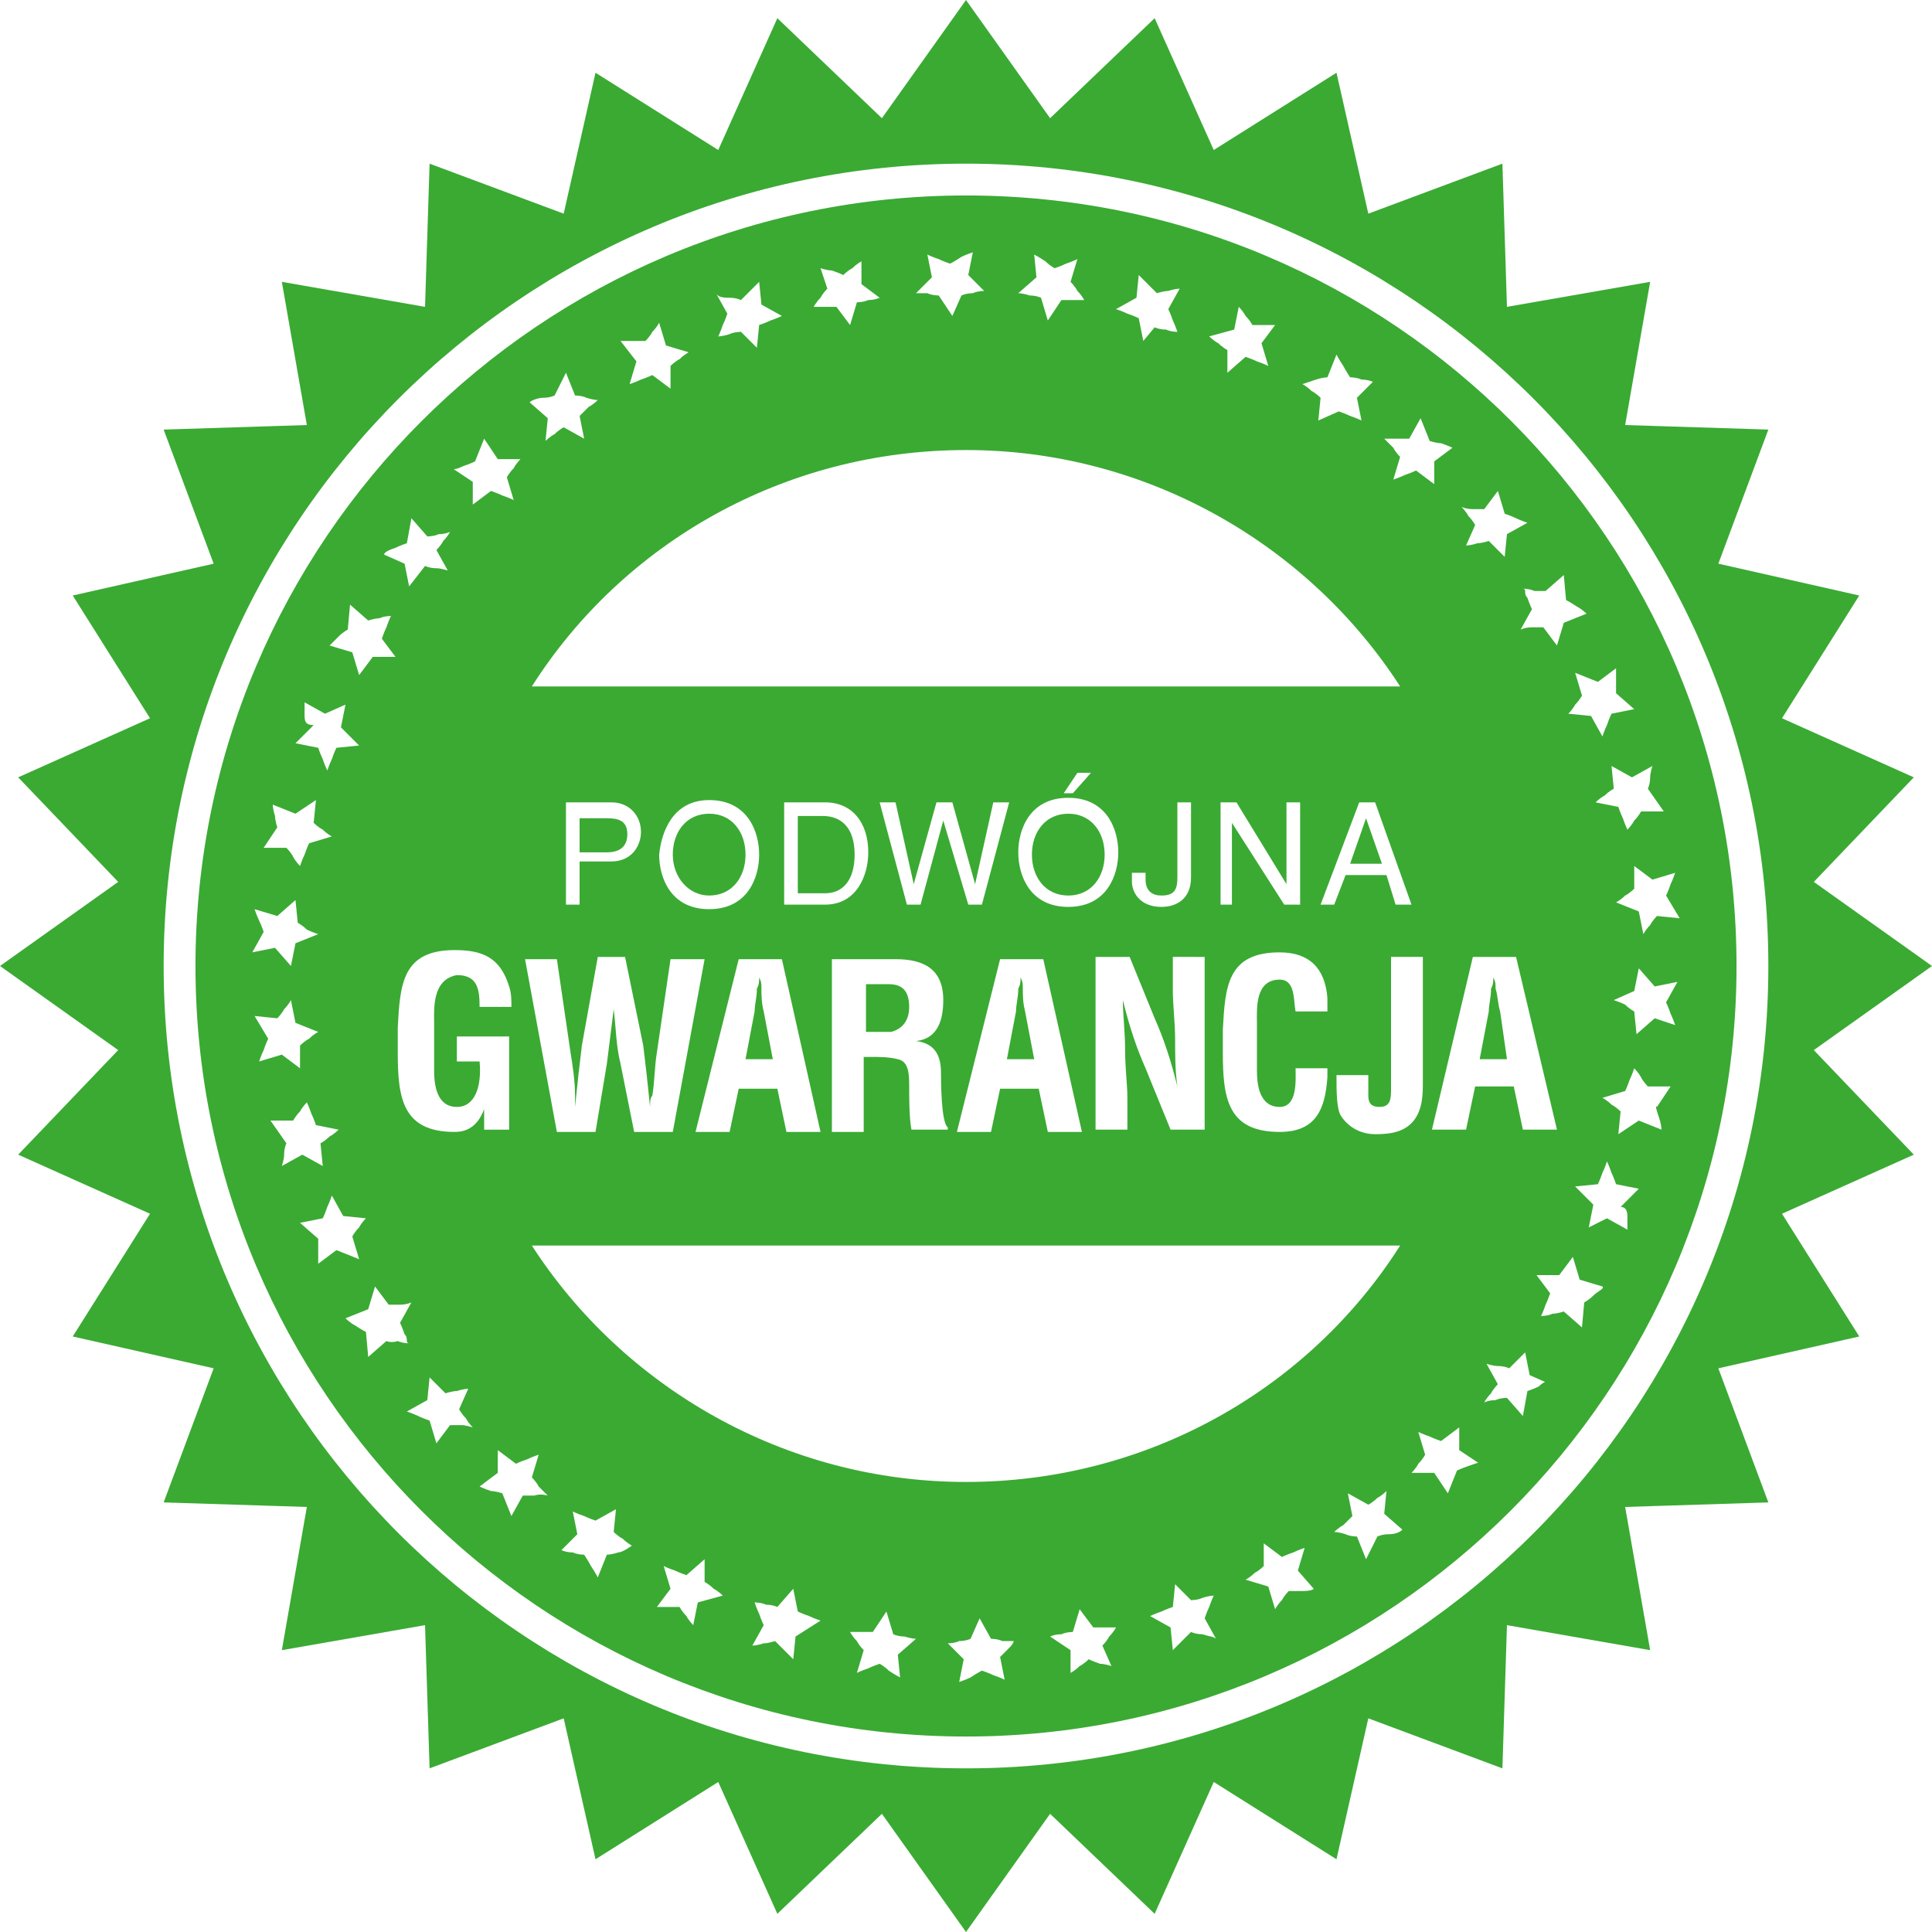
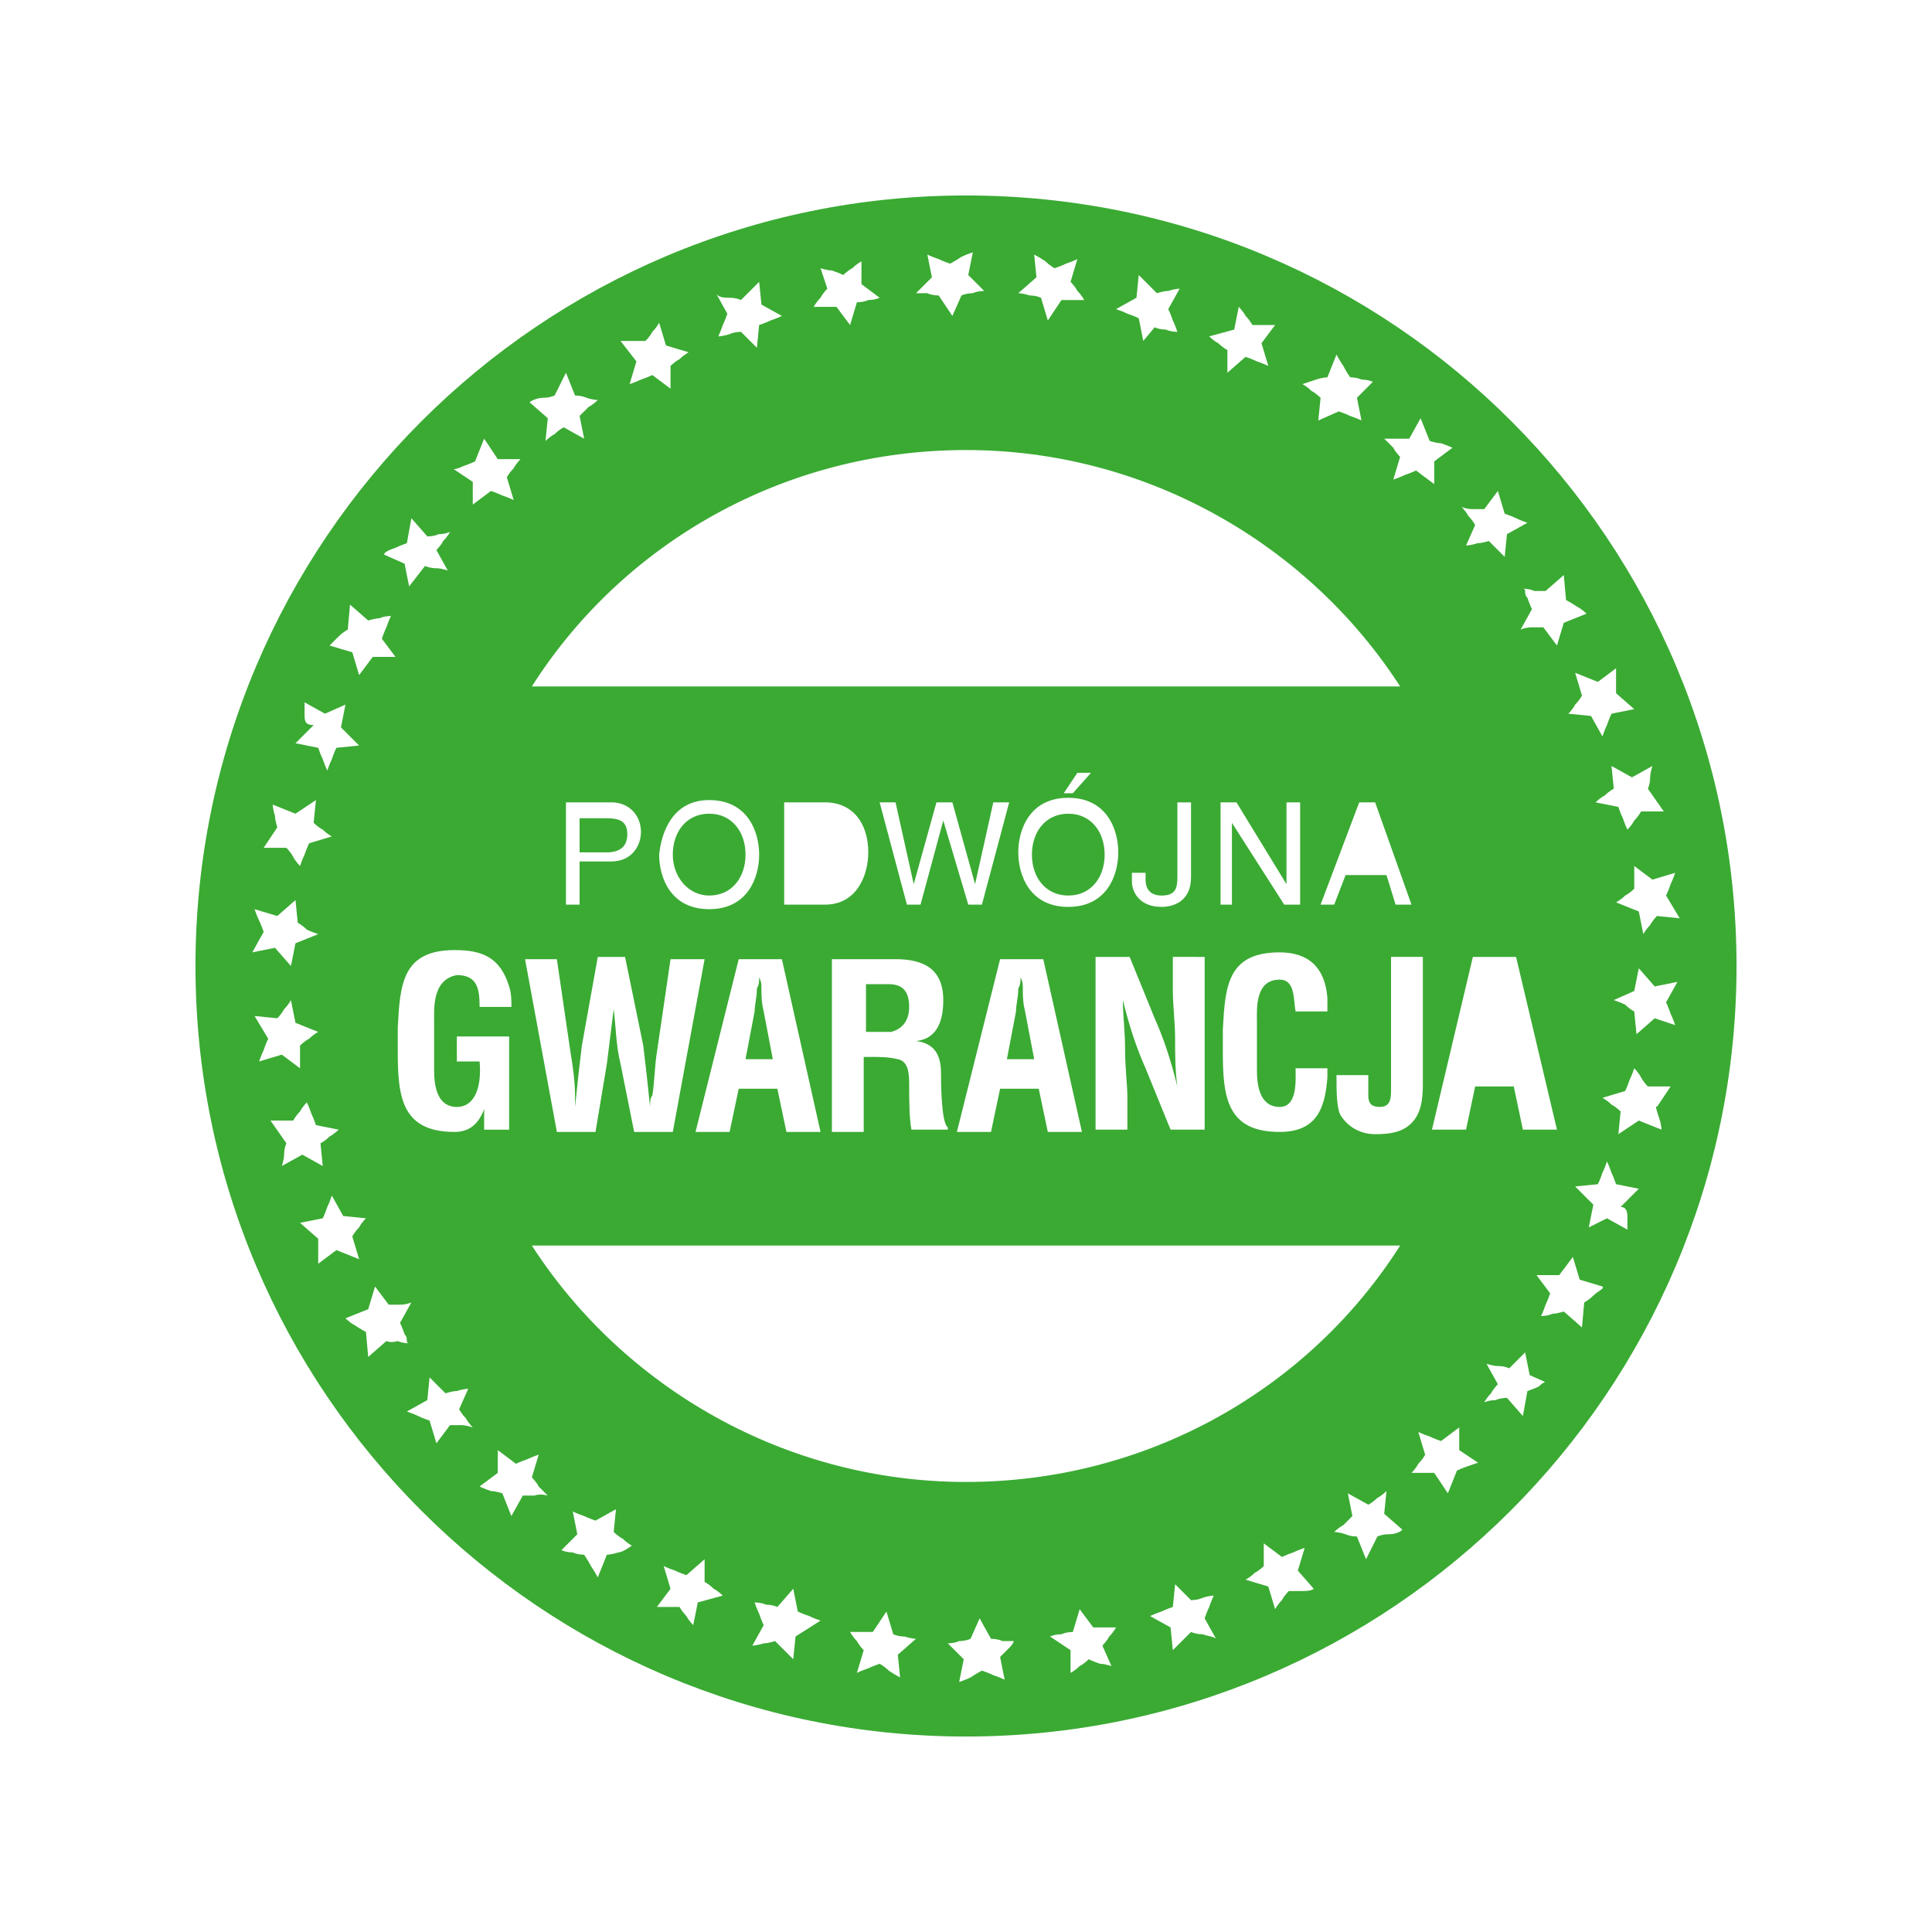
<svg xmlns="http://www.w3.org/2000/svg" version="1.1" id="Layer_1" x="0px" y="0px" viewBox="0 0 85 85" style="enable-background:new 0 0 85 85;" xml:space="preserve">
  <style type="text/css">
	.color {
		fill: #3AAA33;
	}
</style>
  <g>
-     <path class="color" d="M5.2,46.2l-4.4,4.6l5.8,2.6l-3.4,5.4l6.2,1.4l-2.2,5.9l6.3,0.2l-1.1,6.3l6.3-1.1l0.2,6.3   l5.9-2.2l1.4,6.2l5.4-3.4l2.6,5.8l4.6-4.4l3.7,5.2l3.7-5.2l4.6,4.4l2.6-5.8l5.4,3.4l1.4-6.2l5.9,2.2l0.2-6.3l6.3,1.1l-1.1-6.3   l6.3-0.2l-2.2-5.9l6.2-1.4l-3.4-5.4l5.8-2.6l-4.4-4.6l5.2-3.7l-5.2-3.7l4.4-4.6l-5.8-2.6l3.4-5.4l-6.2-1.4l2.2-5.9l-6.3-0.2   l1.1-6.3l-6.3,1.1l-0.2-6.3l-5.9,2.2l-1.4-6.2l-5.4,3.4l-2.6-5.8l-4.6,4.4L42.5,0l-3.7,5.2l-4.6-4.4l-2.6,5.8l-5.4-3.4l-1.4,6.2   l-5.9-2.2l-0.2,6.3l-6.3-1.1l1.1,6.3l-6.3,0.2l2.2,5.9l-6.2,1.4l3.4,5.4l-5.8,2.6l4.4,4.6L0,42.5L5.2,46.2z M42.5,7.2   C62,7.2,77.8,23,77.8,42.5S62,77.8,42.5,77.8C23,77.8,7.2,62,7.2,42.5S23,7.2,42.5,7.2z" />
    <g>
      <path class="color" d="M25.5,35.9v1.6h1.2c0.5,0,0.9-0.2,0.9-0.8c0-0.6-0.4-0.7-0.9-0.7H25.5z" />
      <path class="color" d="M45.1,44.5c-0.1-0.4-0.1-0.7-0.1-1c0-0.2,0-0.3-0.1-0.5h0c0,0.2,0,0.3-0.1,0.5    c0,0.4-0.1,0.7-0.1,1l-0.4,2.1h1.2L45.1,44.5z" />
      <path class="color" d="M40,44.3c0-0.8-0.4-1-0.9-1h-1v2.1h1.1C39.6,45.3,40,45,40,44.3z" />
-       <polygon class="color" points="60.1,36 60.1,36 59.4,38 60.8,38   " />
-       <path class="color" d="M65.8,43.5c0-0.2,0-0.3-0.1-0.5h0c0,0.2,0,0.3-0.1,0.5c0,0.4-0.1,0.7-0.1,1l-0.4,2.1h1.2    L66,44.5C65.9,44.2,65.9,43.8,65.8,43.5z" />
-       <path class="color" d="M36.2,35.9h-1.1v3.4h1.2c0.8,0,1.3-0.6,1.3-1.7C37.6,36.4,37,35.9,36.2,35.9z" />
      <path class="color" d="M33.6,44.5c-0.1-0.4-0.1-0.7-0.1-1c0-0.2,0-0.3-0.1-0.5h0c0,0.2,0,0.3-0.1,0.5    c0,0.4-0.1,0.7-0.1,1l-0.4,2.1H34L33.6,44.5z" />
      <path class="color" d="M31.2,39.4c1,0,1.6-0.8,1.6-1.8s-0.6-1.8-1.6-1.8s-1.6,0.8-1.6,1.8S30.3,39.4,31.2,39.4z" />
      <path class="color" d="M42.5,8.6C23.8,8.6,8.6,23.8,8.6,42.5s15.2,33.9,33.9,33.9c18.7,0,33.9-15.2,33.9-33.9    S61.3,8.6,42.5,8.6z M73.9,40.4l-1-0.1c0,0-0.2,0.2-0.3,0.4c-0.2,0.2-0.3,0.4-0.3,0.4l-0.2-1l-1-0.4c0,0,0.2-0.1,0.4-0.3    c0.2-0.1,0.4-0.3,0.4-0.3l0-1l0.8,0.6l1-0.3c0,0-0.1,0.3-0.2,0.5c-0.1,0.3-0.2,0.5-0.2,0.5L73.9,40.4z M73.2,35.7l-1,0    c0,0-0.1,0.2-0.3,0.4c-0.1,0.2-0.3,0.4-0.3,0.4s-0.1-0.2-0.2-0.5c-0.1-0.2-0.2-0.5-0.2-0.5l-1-0.2c0,0,0.2-0.2,0.4-0.3    c0.2-0.2,0.4-0.3,0.4-0.3l-0.1-1l0.9,0.5l0.9-0.5c0,0-0.1,0.3-0.1,0.5c0,0.3-0.1,0.5-0.1,0.5L73.2,35.7z M71.1,29.4l0,1.1l0.8,0.7    l-1,0.2c0,0-0.1,0.2-0.2,0.5c-0.1,0.2-0.2,0.5-0.2,0.5l-0.5-0.9l-1-0.1c0,0,0.2-0.2,0.3-0.4c0.2-0.2,0.3-0.4,0.3-0.4l-0.3-1l1,0.4    L71.1,29.4z M68,26l0.8-0.7l0.1,1.1c0,0,0.2,0.1,0.5,0.3c0.2,0.1,0.4,0.3,0.4,0.3l-1,0.4l-0.3,1l-0.6-0.8c0,0-0.3,0-0.5,0    c-0.3,0-0.5,0.1-0.5,0.1l0.5-0.9c0,0-0.1-0.2-0.2-0.5c-0.1-0.1-0.1-0.2-0.1-0.3c0-0.1-0.1-0.1-0.1-0.1s0.3,0,0.5,0.1    C67.8,26,68,26,68,26z M68.5,49.7H67l-0.4-1.9h-1.7l-0.4,1.9h-1.5l1.8-7.6h1.9L68.5,49.7z M64.8,22.4c0.3,0,0.5,0,0.5,0l0.6-0.8    l0.3,1c0,0,0.3,0.1,0.5,0.2c0.2,0.1,0.5,0.2,0.5,0.2l-0.9,0.5l-0.1,1l-0.7-0.7c0,0-0.3,0.1-0.5,0.1c-0.3,0.1-0.5,0.1-0.5,0.1    l0.4-0.9c0,0-0.1-0.2-0.3-0.4c-0.1-0.2-0.3-0.4-0.3-0.4S64.5,22.4,64.8,22.4z M61.5,19.3c0.3,0,0.5,0,0.5,0l0.5-0.9l0.4,1    c0,0,0.3,0.1,0.5,0.1c0.3,0.1,0.5,0.2,0.5,0.2l-0.8,0.6l0,1l-0.8-0.6c0,0-0.2,0.1-0.5,0.2c-0.2,0.1-0.5,0.2-0.5,0.2l0.3-1    c0,0-0.2-0.2-0.3-0.4c-0.2-0.2-0.4-0.4-0.4-0.4S61.3,19.3,61.5,19.3z M23.4,30.2c4-6.3,11.1-10.4,19.1-10.4    c8,0,15.1,4.2,19.1,10.4H23.4z M28.2,36.6c0,0.6-0.4,1.3-1.3,1.3h-1.4v1.9h-0.6v-4.5h2C27.7,35.3,28.2,35.9,28.2,36.6z M53.8,45.3    c0.1-1.9,0.2-3.4,2.5-3.4c1.3,0,2,0.7,2.1,2c0,0.2,0,0.4,0,0.6H57c-0.1-0.5,0-1.4-0.7-1.4c-1.1,0-1,1.3-1,1.9v2.1    c0,0.6,0.1,1.6,1,1.6c0.8,0,0.7-1.2,0.7-1.7h1.4c0,0.1,0,0.3,0,0.4c-0.1,1.4-0.5,2.4-2.1,2.4c-2.3,0-2.5-1.5-2.5-3.5V45.3z     M53.7,39.8v-4.5h0.7l2.2,3.6h0v-3.6h0.6v4.5h-0.7l-2.3-3.6h0v3.6H53.7z M58.1,39.8l1.7-4.5h0.7l1.6,4.5h-0.7L61,38.5h-1.8    l-0.5,1.3H58.1z M49.5,46.2c0,0.8,0.1,1.5,0.1,2.1v1.4h-1.4v-7.6h1.5l1.1,2.7c0.4,0.9,0.7,1.8,1,3h0c-0.1-0.7-0.1-1.4-0.1-2.1    c0-0.7-0.1-1.5-0.1-2.1v-1.5H53v7.6h-1.5L50.4,47c-0.4-0.9-0.7-1.8-1-3h0C49.4,44.6,49.5,45.4,49.5,46.2z M36.7,42.2h2.7    c1.2,0,2.1,0.4,2.1,1.8c0,0.8-0.2,1.7-1.2,1.8v0c0.8,0.1,1.1,0.6,1.1,1.4c0,0.3,0,2.2,0.3,2.4v0.1h-1.6C40,49.2,40,48.3,40,47.8    c0-0.5,0-1.1-0.5-1.2c-0.4-0.1-0.8-0.1-1.2-0.1h-0.3v3.3h-1.4V42.2z M36.3,39.8h-1.8v-4.5h1.8c1.2,0,1.9,0.9,1.9,2.2    C38.2,38.5,37.7,39.8,36.3,39.8z M41.5,36.1L41.5,36.1l-1,3.7h-0.6l-1.2-4.5h0.7l0.8,3.6h0l1-3.6h0.7l1,3.6h0l0.8-3.6h0.7    l-1.2,4.5h-0.6L41.5,36.1z M44,42.2h1.9l1.7,7.6h-1.5l-0.4-1.9h-1.7l-0.4,1.9h-1.5L44,42.2z M47,39.9c-1.7,0-2.2-1.4-2.2-2.4    c0-1,0.5-2.4,2.2-2.4s2.2,1.4,2.2,2.4C49.2,38.5,48.7,39.9,47,39.9z M46.8,34.9l0.6-0.9H48l-0.8,0.9H46.8z M51.1,39.4    c0.6,0,0.7-0.3,0.7-0.8v-3.3h0.6v3.3c0,1-0.7,1.3-1.3,1.3c-1,0-1.3-0.7-1.3-1.1v-0.4h0.6v0.3C50.4,39.2,50.7,39.4,51.1,39.4z     M31.2,35.2c1.7,0,2.2,1.4,2.2,2.4c0,1-0.5,2.4-2.2,2.4s-2.2-1.4-2.2-2.4C29.1,36.6,29.6,35.2,31.2,35.2z M32.5,42.2h1.9l1.7,7.6    h-1.5l-0.4-1.9h-1.7l-0.4,1.9h-1.5L32.5,42.2z M61.6,54.8c-4,6.3-11.1,10.4-19.1,10.4c-8,0-15.1-4.2-19.1-10.4H61.6z M60.5,49.9    c-0.5,0-1.1-0.2-1.5-0.8c-0.2-0.3-0.2-1.1-0.2-1.8h1.4v0.9c0,0.3,0.1,0.5,0.5,0.5c0.5,0,0.5-0.4,0.5-0.8v-5.8h1.4v5.5    c0,0.5,0,1.2-0.4,1.7C61.8,49.8,61.2,49.9,60.5,49.9z M57.9,16.7c0.3-0.1,0.5-0.1,0.5-0.1l0.4-1c0,0,0.1,0.2,0.3,0.5    c0.1,0.2,0.3,0.5,0.3,0.5s0.3,0,0.5,0.1c0.3,0,0.5,0.1,0.5,0.1l-0.7,0.7l0.2,1c0,0-0.2-0.1-0.5-0.2c-0.2-0.1-0.5-0.2-0.5-0.2    L58,18.5l0.1-1c0,0-0.2-0.2-0.4-0.3c-0.2-0.2-0.4-0.3-0.4-0.3S57.6,16.8,57.9,16.7z M54.3,14.5l0.2-1c0,0,0.2,0.2,0.3,0.4    c0.2,0.2,0.3,0.4,0.3,0.4s0.3,0,0.5,0c0.3,0,0.5,0,0.5,0l-0.6,0.8l0.3,1c0,0-0.2-0.1-0.5-0.2c-0.2-0.1-0.5-0.2-0.5-0.2l-0.8,0.7    l0-1c0,0-0.2-0.1-0.4-0.3c-0.2-0.1-0.4-0.3-0.4-0.3L54.3,14.5z M50,13.1l0.1-1c0,0,0.2,0.2,0.4,0.4c0.2,0.2,0.4,0.4,0.4,0.4    s0.3-0.1,0.5-0.1c0.3-0.1,0.5-0.1,0.5-0.1l-0.5,0.9c0,0,0.1,0.2,0.2,0.5c0.1,0.2,0.2,0.5,0.2,0.5s-0.3,0-0.5-0.1    c-0.3,0-0.5-0.1-0.5-0.1L50.3,15l-0.2-1c0,0-0.2-0.1-0.5-0.2c-0.2-0.1-0.5-0.2-0.5-0.2L50,13.1z M45.5,11.2c0,0,0.2,0.1,0.5,0.3    c0.2,0.2,0.4,0.3,0.4,0.3s0.3-0.1,0.5-0.2c0.3-0.1,0.5-0.2,0.5-0.2l-0.3,1c0,0,0.2,0.2,0.3,0.4c0.2,0.2,0.3,0.4,0.3,0.4    s-0.3,0-0.5,0c-0.3,0-0.5,0-0.5,0l-0.6,0.9l-0.3-1c0,0-0.2-0.1-0.5-0.1c-0.3-0.1-0.5-0.1-0.5-0.1l0.8-0.7L45.5,11.2z M40.6,12.6    c0.2-0.2,0.4-0.4,0.4-0.4l-0.2-1c0,0,0.2,0.1,0.5,0.2c0.2,0.1,0.5,0.2,0.5,0.2s0.2-0.1,0.5-0.3c0.2-0.1,0.5-0.2,0.5-0.2l-0.2,1    l0.7,0.7c0,0-0.3,0-0.5,0.1c-0.3,0-0.5,0.1-0.5,0.1l-0.4,0.9L41.3,13c0,0-0.3,0-0.5-0.1c-0.3,0-0.5,0-0.5,0S40.5,12.7,40.6,12.6z     M36.1,11.8c0,0,0.3,0.1,0.5,0.1c0.3,0.1,0.5,0.2,0.5,0.2s0.2-0.2,0.4-0.3c0.2-0.2,0.4-0.3,0.4-0.3l0,1l0.8,0.6    c0,0-0.2,0.1-0.5,0.1c-0.2,0.1-0.5,0.1-0.5,0.1l-0.3,1l-0.6-0.8c0,0-0.3,0-0.5,0c-0.3,0-0.5,0-0.5,0s0.1-0.2,0.3-0.4    c0.1-0.2,0.3-0.4,0.3-0.4L36.1,11.8z M32.1,13.1c0.3,0,0.5,0.1,0.5,0.1s0.2-0.2,0.4-0.4c0.2-0.2,0.4-0.4,0.4-0.4l0.1,1l0.9,0.5    c0,0-0.2,0.1-0.5,0.2c-0.2,0.1-0.5,0.2-0.5,0.2l-0.1,1l-0.7-0.7c0,0-0.3,0-0.5,0.1c-0.3,0.1-0.5,0.1-0.5,0.1s0.1-0.2,0.2-0.5    c0.1-0.2,0.2-0.5,0.2-0.5l-0.5-0.9C31.6,13.1,31.9,13.1,32.1,13.1z M27.9,15c0.3,0,0.5,0,0.5,0s0.2-0.2,0.3-0.4    c0.2-0.2,0.3-0.4,0.3-0.4l0.3,1l1,0.3c0,0-0.2,0.1-0.4,0.3c-0.2,0.1-0.4,0.3-0.4,0.3l0,1l-0.8-0.6c0,0-0.2,0.1-0.5,0.2    c-0.2,0.1-0.5,0.2-0.5,0.2l0.3-1L27.3,15C27.3,15,27.6,15,27.9,15z M23.9,17.5c0.3,0,0.5-0.1,0.5-0.1l0.5-1l0.4,1    c0,0,0.3,0,0.5,0.1c0.3,0.1,0.5,0.1,0.5,0.1s-0.2,0.2-0.4,0.3c-0.2,0.2-0.4,0.4-0.4,0.4l0.2,1l-0.9-0.5c0,0-0.2,0.1-0.4,0.3    c-0.2,0.1-0.4,0.3-0.4,0.3l0.1-1l-0.8-0.7C23.4,17.6,23.7,17.5,23.9,17.5z M24.5,42.2l0.6,4.1c0.1,0.6,0.2,1.3,0.2,1.9    c0,0.2,0,0.4,0,0.5h0c0.1-1,0.2-1.9,0.3-2.7l0.7-3.9h1.2l0.8,3.9c0.1,0.8,0.2,1.7,0.3,2.7h0c0-0.2,0-0.4,0.1-0.5    c0.1-0.6,0.1-1.3,0.2-1.9l0.6-4.1H31l-1.4,7.6h-1.7l-0.6-3c-0.2-0.8-0.2-1.6-0.3-2.4h0c-0.1,0.8-0.2,1.6-0.3,2.4l-0.5,3h-1.7    l-1.4-7.6H24.5z M20.4,20.5c0.3-0.1,0.5-0.2,0.5-0.2l0.4-1l0.6,0.9c0,0,0.3,0,0.5,0c0.3,0,0.5,0,0.5,0s-0.2,0.2-0.3,0.4    c-0.2,0.2-0.3,0.4-0.3,0.4l0.3,1c0,0-0.2-0.1-0.5-0.2c-0.2-0.1-0.5-0.2-0.5-0.2l-0.8,0.6l0-1l-0.9-0.6    C19.9,20.7,20.2,20.6,20.4,20.5z M19.1,45v2.1c0,0.6,0.1,1.6,1,1.6c0.8,0,1.1-0.9,1-2h-1v-1.1h2.3v4.1h-1.1v-0.9h0    c-0.3,0.8-0.8,1-1.3,1c-2.3,0-2.5-1.5-2.5-3.5v-1.1c0.1-1.9,0.2-3.4,2.5-3.4c1.2,0,2,0.3,2.4,1.6c0.1,0.3,0.1,0.6,0.1,0.9h-1.4    c0-0.8-0.1-1.4-1-1.4C19,43.1,19.1,44.4,19.1,45z M17.4,24.1c0.2-0.1,0.5-0.2,0.5-0.2l0.2-1.1l0.7,0.8c0,0,0.3,0,0.5-0.1    c0.3,0,0.5-0.1,0.5-0.1s-0.1,0.2-0.3,0.4c-0.1,0.2-0.3,0.4-0.3,0.4l0.5,0.9c0,0-0.3-0.1-0.5-0.1c-0.3,0-0.5-0.1-0.5-0.1L18,25.8    l-0.2-1l-0.9-0.4C16.9,24.3,17.1,24.2,17.4,24.1z M14.9,28c0.2-0.2,0.4-0.3,0.4-0.3l0.1-1.1l0.8,0.7c0,0,0.3-0.1,0.5-0.1    c0.2-0.1,0.5-0.1,0.5-0.1s-0.1,0.2-0.2,0.5c-0.1,0.2-0.2,0.5-0.2,0.5l0.6,0.8c0,0-0.3,0-0.5,0c-0.3,0-0.5,0-0.5,0l-0.6,0.8l-0.3-1    l-1-0.3C14.5,28.4,14.7,28.2,14.9,28z M13.4,31.4c0-0.3,0-0.5,0-0.5l0.9,0.5l0.9-0.4l-0.2,1c0,0,0.2,0.2,0.4,0.4    c0.2,0.2,0.4,0.4,0.4,0.4l-1,0.1c0,0-0.1,0.2-0.2,0.5c-0.1,0.2-0.2,0.5-0.2,0.5s-0.1-0.2-0.2-0.5c-0.1-0.2-0.2-0.5-0.2-0.5l-1-0.2    l0.8-0.8C13.4,31.9,13.4,31.7,13.4,31.4z M12.1,35.9c-0.1-0.3-0.1-0.5-0.1-0.5l1,0.4l0.9-0.6l-0.1,1c0,0,0.2,0.2,0.4,0.3    c0.2,0.2,0.4,0.3,0.4,0.3l-1,0.3c0,0-0.1,0.2-0.2,0.5c-0.1,0.2-0.2,0.5-0.2,0.5s-0.2-0.2-0.3-0.4c-0.1-0.2-0.3-0.4-0.3-0.4l-1,0    l0.6-0.9C12.2,36.4,12.1,36.1,12.1,35.9z M11.4,40.5c-0.1-0.2-0.2-0.5-0.2-0.5l1,0.3l0.8-0.7l0.1,1c0,0,0.2,0.1,0.4,0.3    c0.2,0.1,0.5,0.2,0.5,0.2L13,41.5l-0.2,1l-0.7-0.8l-1,0.2l0.5-0.9C11.6,41,11.5,40.7,11.4,40.5z M11.2,44.7l1,0.1    c0,0,0.2-0.2,0.3-0.4c0.2-0.2,0.3-0.4,0.3-0.4l0.2,1l1,0.4c0,0-0.2,0.1-0.4,0.3c-0.2,0.1-0.4,0.3-0.4,0.3l0,1l-0.8-0.6l-1,0.3    c0,0,0.1-0.3,0.2-0.5c0.1-0.3,0.2-0.5,0.2-0.5L11.2,44.7z M11.9,49.3l1,0c0,0,0.1-0.2,0.3-0.4c0.1-0.2,0.3-0.4,0.3-0.4    s0.1,0.2,0.2,0.5c0.1,0.2,0.2,0.5,0.2,0.5l1,0.2c0,0-0.2,0.2-0.4,0.3c-0.2,0.2-0.4,0.3-0.4,0.3l0.1,1l-0.9-0.5l-0.9,0.5    c0,0,0.1-0.3,0.1-0.5c0-0.3,0.1-0.5,0.1-0.5L11.9,49.3z M14,55.6l0-1.1l-0.8-0.7l1-0.2c0,0,0.1-0.2,0.2-0.5    c0.1-0.2,0.2-0.5,0.2-0.5l0.5,0.9l1,0.1c0,0-0.2,0.2-0.3,0.4c-0.2,0.2-0.3,0.4-0.3,0.4l0.3,1l-1-0.4L14,55.6z M17,59l-0.8,0.7    l-0.1-1.1c0,0-0.2-0.1-0.5-0.3c-0.2-0.1-0.4-0.3-0.4-0.3l1-0.4l0.3-1l0.6,0.8c0,0,0.3,0,0.5,0c0.3,0,0.5-0.1,0.5-0.1l-0.5,0.9    c0,0,0.1,0.2,0.2,0.5c0.1,0.1,0.1,0.2,0.1,0.3c0,0.1,0.1,0.1,0.1,0.1s-0.3,0-0.5-0.1C17.2,59.1,17,59,17,59z M20.3,62.7    c-0.3,0-0.5,0-0.5,0l-0.6,0.8l-0.3-1c0,0-0.3-0.1-0.5-0.2c-0.2-0.1-0.5-0.2-0.5-0.2l0.9-0.5l0.1-1l0.7,0.7c0,0,0.3-0.1,0.5-0.1    c0.3-0.1,0.5-0.1,0.5-0.1l-0.4,0.9c0,0,0.1,0.2,0.3,0.4c0.1,0.2,0.3,0.4,0.3,0.4S20.5,62.7,20.3,62.7z M23.5,65.8    c-0.3,0-0.5,0-0.5,0l-0.5,0.9l-0.4-1c0,0-0.3-0.1-0.5-0.1c-0.3-0.1-0.5-0.2-0.5-0.2l0.8-0.6l0-1l0.8,0.6c0,0,0.2-0.1,0.5-0.2    c0.2-0.1,0.5-0.2,0.5-0.2l-0.3,1c0,0,0.2,0.2,0.3,0.4c0.2,0.2,0.4,0.4,0.4,0.4S23.8,65.7,23.5,65.8z M27.2,68.3    c-0.3,0.1-0.5,0.1-0.5,0.1l-0.4,1c0,0-0.1-0.2-0.3-0.5c-0.1-0.2-0.3-0.5-0.3-0.5s-0.3,0-0.5-0.1c-0.3,0-0.5-0.1-0.5-0.1l0.7-0.7    l-0.2-1c0,0,0.2,0.1,0.5,0.2c0.2,0.1,0.5,0.2,0.5,0.2l0.9-0.5l-0.1,1c0,0,0.2,0.2,0.4,0.3c0.2,0.2,0.4,0.3,0.4,0.3    S27.4,68.3,27.2,68.3z M30.7,70.5l-0.2,1c0,0-0.2-0.2-0.3-0.4c-0.2-0.2-0.3-0.4-0.3-0.4s-0.3,0-0.5,0c-0.3,0-0.5,0-0.5,0l0.6-0.8    l-0.3-1c0,0,0.2,0.1,0.5,0.2c0.2,0.1,0.5,0.2,0.5,0.2l0.8-0.7l0,1c0,0,0.2,0.1,0.4,0.3c0.2,0.1,0.4,0.3,0.4,0.3L30.7,70.5z M35,72    l-0.1,1c0,0-0.2-0.2-0.4-0.4c-0.2-0.2-0.4-0.4-0.4-0.4s-0.3,0.1-0.5,0.1c-0.3,0.1-0.5,0.1-0.5,0.1l0.5-0.9c0,0-0.1-0.2-0.2-0.5    c-0.1-0.2-0.2-0.5-0.2-0.5s0.3,0,0.5,0.1c0.3,0,0.5,0.1,0.5,0.1l0.7-0.8l0.2,1c0,0,0.2,0.1,0.5,0.2c0.2,0.1,0.5,0.2,0.5,0.2L35,72    z M39.6,73.8c0,0-0.2-0.1-0.5-0.3c-0.2-0.2-0.4-0.3-0.4-0.3s-0.3,0.1-0.5,0.2c-0.3,0.1-0.5,0.2-0.5,0.2l0.3-1c0,0-0.2-0.2-0.3-0.4    c-0.2-0.2-0.3-0.4-0.3-0.4s0.3,0,0.5,0c0.3,0,0.5,0,0.5,0l0.6-0.9l0.3,1c0,0,0.2,0.1,0.5,0.1c0.3,0.1,0.5,0.1,0.5,0.1l-0.8,0.7    L39.6,73.8z M44.4,72.5c-0.2,0.2-0.4,0.4-0.4,0.4l0.2,1c0,0-0.2-0.1-0.5-0.2c-0.2-0.1-0.5-0.2-0.5-0.2s-0.2,0.1-0.5,0.3    c-0.2,0.1-0.5,0.2-0.5,0.2l0.2-1l-0.7-0.7c0,0,0.3,0,0.5-0.1c0.3,0,0.5-0.1,0.5-0.1l0.4-0.9l0.5,0.9c0,0,0.3,0,0.5,0.1    c0.3,0,0.5,0,0.5,0S44.6,72.3,44.4,72.5z M48.9,73.3c0,0-0.3-0.1-0.5-0.1c-0.3-0.1-0.5-0.2-0.5-0.2s-0.2,0.2-0.4,0.3    c-0.2,0.2-0.4,0.3-0.4,0.3l0-1L46.2,72c0,0,0.2-0.1,0.5-0.1c0.2-0.1,0.5-0.1,0.5-0.1l0.3-1l0.6,0.8c0,0,0.3,0,0.5,0    c0.3,0,0.5,0,0.5,0s-0.1,0.2-0.3,0.4c-0.1,0.2-0.3,0.4-0.3,0.4L48.9,73.3z M52.9,71.9c-0.3,0-0.5-0.1-0.5-0.1S52.2,72,52,72.2    c-0.2,0.2-0.4,0.4-0.4,0.4l-0.1-1l-0.9-0.5c0,0,0.2-0.1,0.5-0.2c0.2-0.1,0.5-0.2,0.5-0.2l0.1-1l0.7,0.7c0,0,0.3,0,0.5-0.1    c0.3-0.1,0.5-0.1,0.5-0.1s-0.1,0.2-0.2,0.5c-0.1,0.2-0.2,0.5-0.2,0.5l0.5,0.9C53.4,72,53.2,72,52.9,71.9z M57.2,70    c-0.3,0-0.5,0-0.5,0s-0.2,0.2-0.3,0.4c-0.2,0.2-0.3,0.4-0.3,0.4l-0.3-1l-1-0.3c0,0,0.2-0.1,0.4-0.3c0.2-0.1,0.4-0.3,0.4-0.3l0-1    l0.8,0.6c0,0,0.2-0.1,0.5-0.2c0.2-0.1,0.5-0.2,0.5-0.2l-0.3,1l0.7,0.8C57.7,70,57.4,70,57.2,70z M61.1,67.5    c-0.3,0-0.5,0.1-0.5,0.1l-0.5,1l-0.4-1c0,0-0.3,0-0.5-0.1c-0.3-0.1-0.5-0.1-0.5-0.1s0.2-0.2,0.4-0.3c0.2-0.2,0.4-0.4,0.4-0.4    l-0.2-1l0.9,0.5c0,0,0.2-0.1,0.4-0.3c0.2-0.1,0.4-0.3,0.4-0.3l-0.1,1l0.8,0.7C61.6,67.4,61.4,67.5,61.1,67.5z M64.6,64.5    c-0.3,0.1-0.5,0.2-0.5,0.2l-0.4,1l-0.6-0.9c0,0-0.3,0-0.5,0c-0.3,0-0.5,0-0.5,0s0.2-0.2,0.3-0.4c0.2-0.2,0.3-0.4,0.3-0.4l-0.3-1    c0,0,0.2,0.1,0.5,0.2c0.2,0.1,0.5,0.2,0.5,0.2l0.8-0.6l0,1l0.9,0.6C65.1,64.3,64.9,64.4,64.6,64.5z M67.7,61    c-0.2,0.1-0.5,0.2-0.5,0.2L67,62.3l-0.7-0.8c0,0-0.3,0-0.5,0.1c-0.3,0-0.5,0.1-0.5,0.1s0.1-0.2,0.3-0.4c0.1-0.2,0.3-0.4,0.3-0.4    l-0.5-0.9c0,0,0.3,0.1,0.5,0.1c0.3,0,0.5,0.1,0.5,0.1l0.7-0.7l0.2,1l0.9,0.4C68.1,60.7,67.9,60.8,67.7,61z M70.1,57    c-0.2,0.2-0.4,0.3-0.4,0.3l-0.1,1.1l-0.8-0.7c0,0-0.3,0.1-0.5,0.1c-0.2,0.1-0.5,0.1-0.5,0.1s0.1-0.2,0.2-0.5    c0.1-0.2,0.2-0.5,0.2-0.5l-0.6-0.8c0,0,0.3,0,0.5,0c0.3,0,0.5,0,0.5,0l0.6-0.8l0.3,1l1,0.3C70.6,56.7,70.3,56.8,70.1,57z     M71.6,53.6c0,0.3,0,0.5,0,0.5l-0.9-0.5L69.9,54l0.2-1c0,0-0.2-0.2-0.4-0.4c-0.2-0.2-0.4-0.4-0.4-0.4l1-0.1c0,0,0.1-0.2,0.2-0.5    c0.1-0.2,0.2-0.5,0.2-0.5s0.1,0.2,0.2,0.5c0.1,0.2,0.2,0.5,0.2,0.5l1,0.2l-0.8,0.8C71.6,53.1,71.6,53.4,71.6,53.6z M73,49.2    c0.1,0.3,0.1,0.5,0.1,0.5l-1-0.4l-0.9,0.6l0.1-1c0,0-0.2-0.2-0.4-0.3c-0.2-0.2-0.4-0.3-0.4-0.3l1-0.3c0,0,0.1-0.2,0.2-0.5    c0.1-0.2,0.2-0.5,0.2-0.5s0.2,0.2,0.3,0.4c0.1,0.2,0.3,0.4,0.3,0.4l1,0l-0.6,0.9C72.8,48.6,72.9,48.9,73,49.2z M72.8,44.8L72,45.5    l-0.1-1c0,0-0.2-0.1-0.4-0.3c-0.2-0.1-0.5-0.2-0.5-0.2l0.9-0.4l0.2-1l0.7,0.8l1-0.2l-0.5,0.9c0,0,0.1,0.2,0.2,0.5    c0.1,0.2,0.2,0.5,0.2,0.5L72.8,44.8z" />
      <path class="color" d="M47,35.8c-1,0-1.6,0.8-1.6,1.8s0.6,1.8,1.6,1.8s1.6-0.8,1.6-1.8S48,35.8,47,35.8z" />
    </g>
  </g>
</svg>